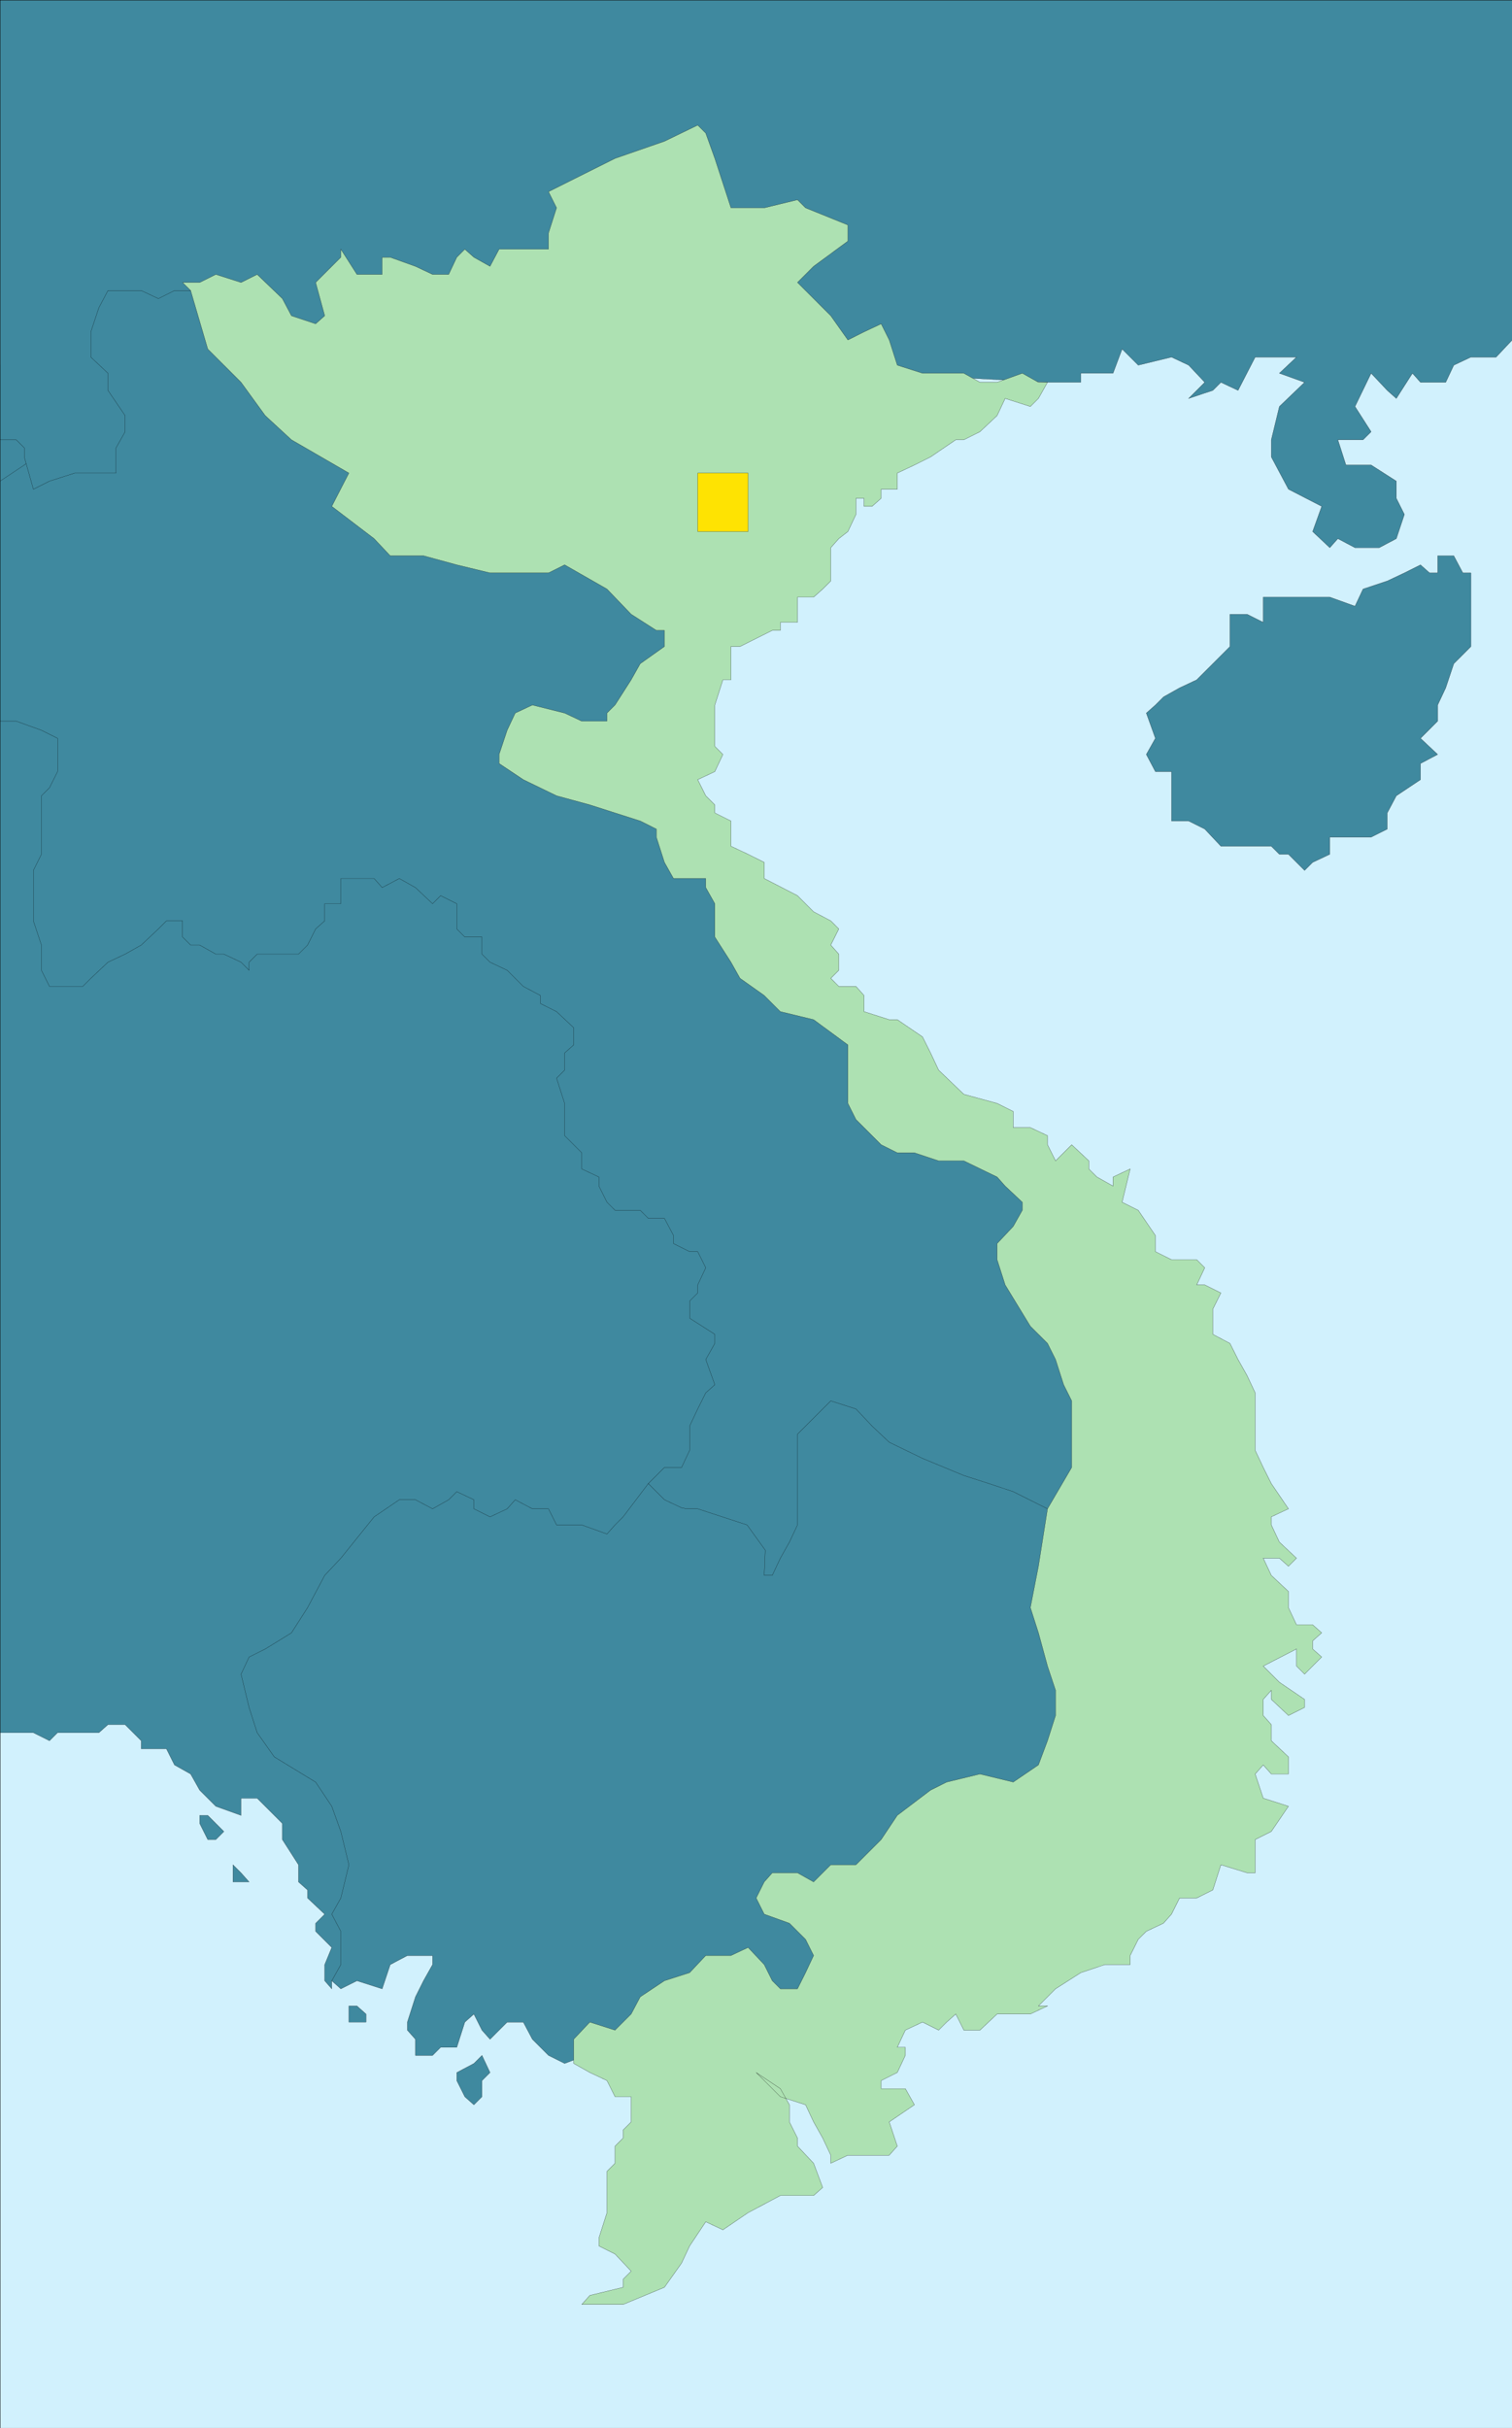
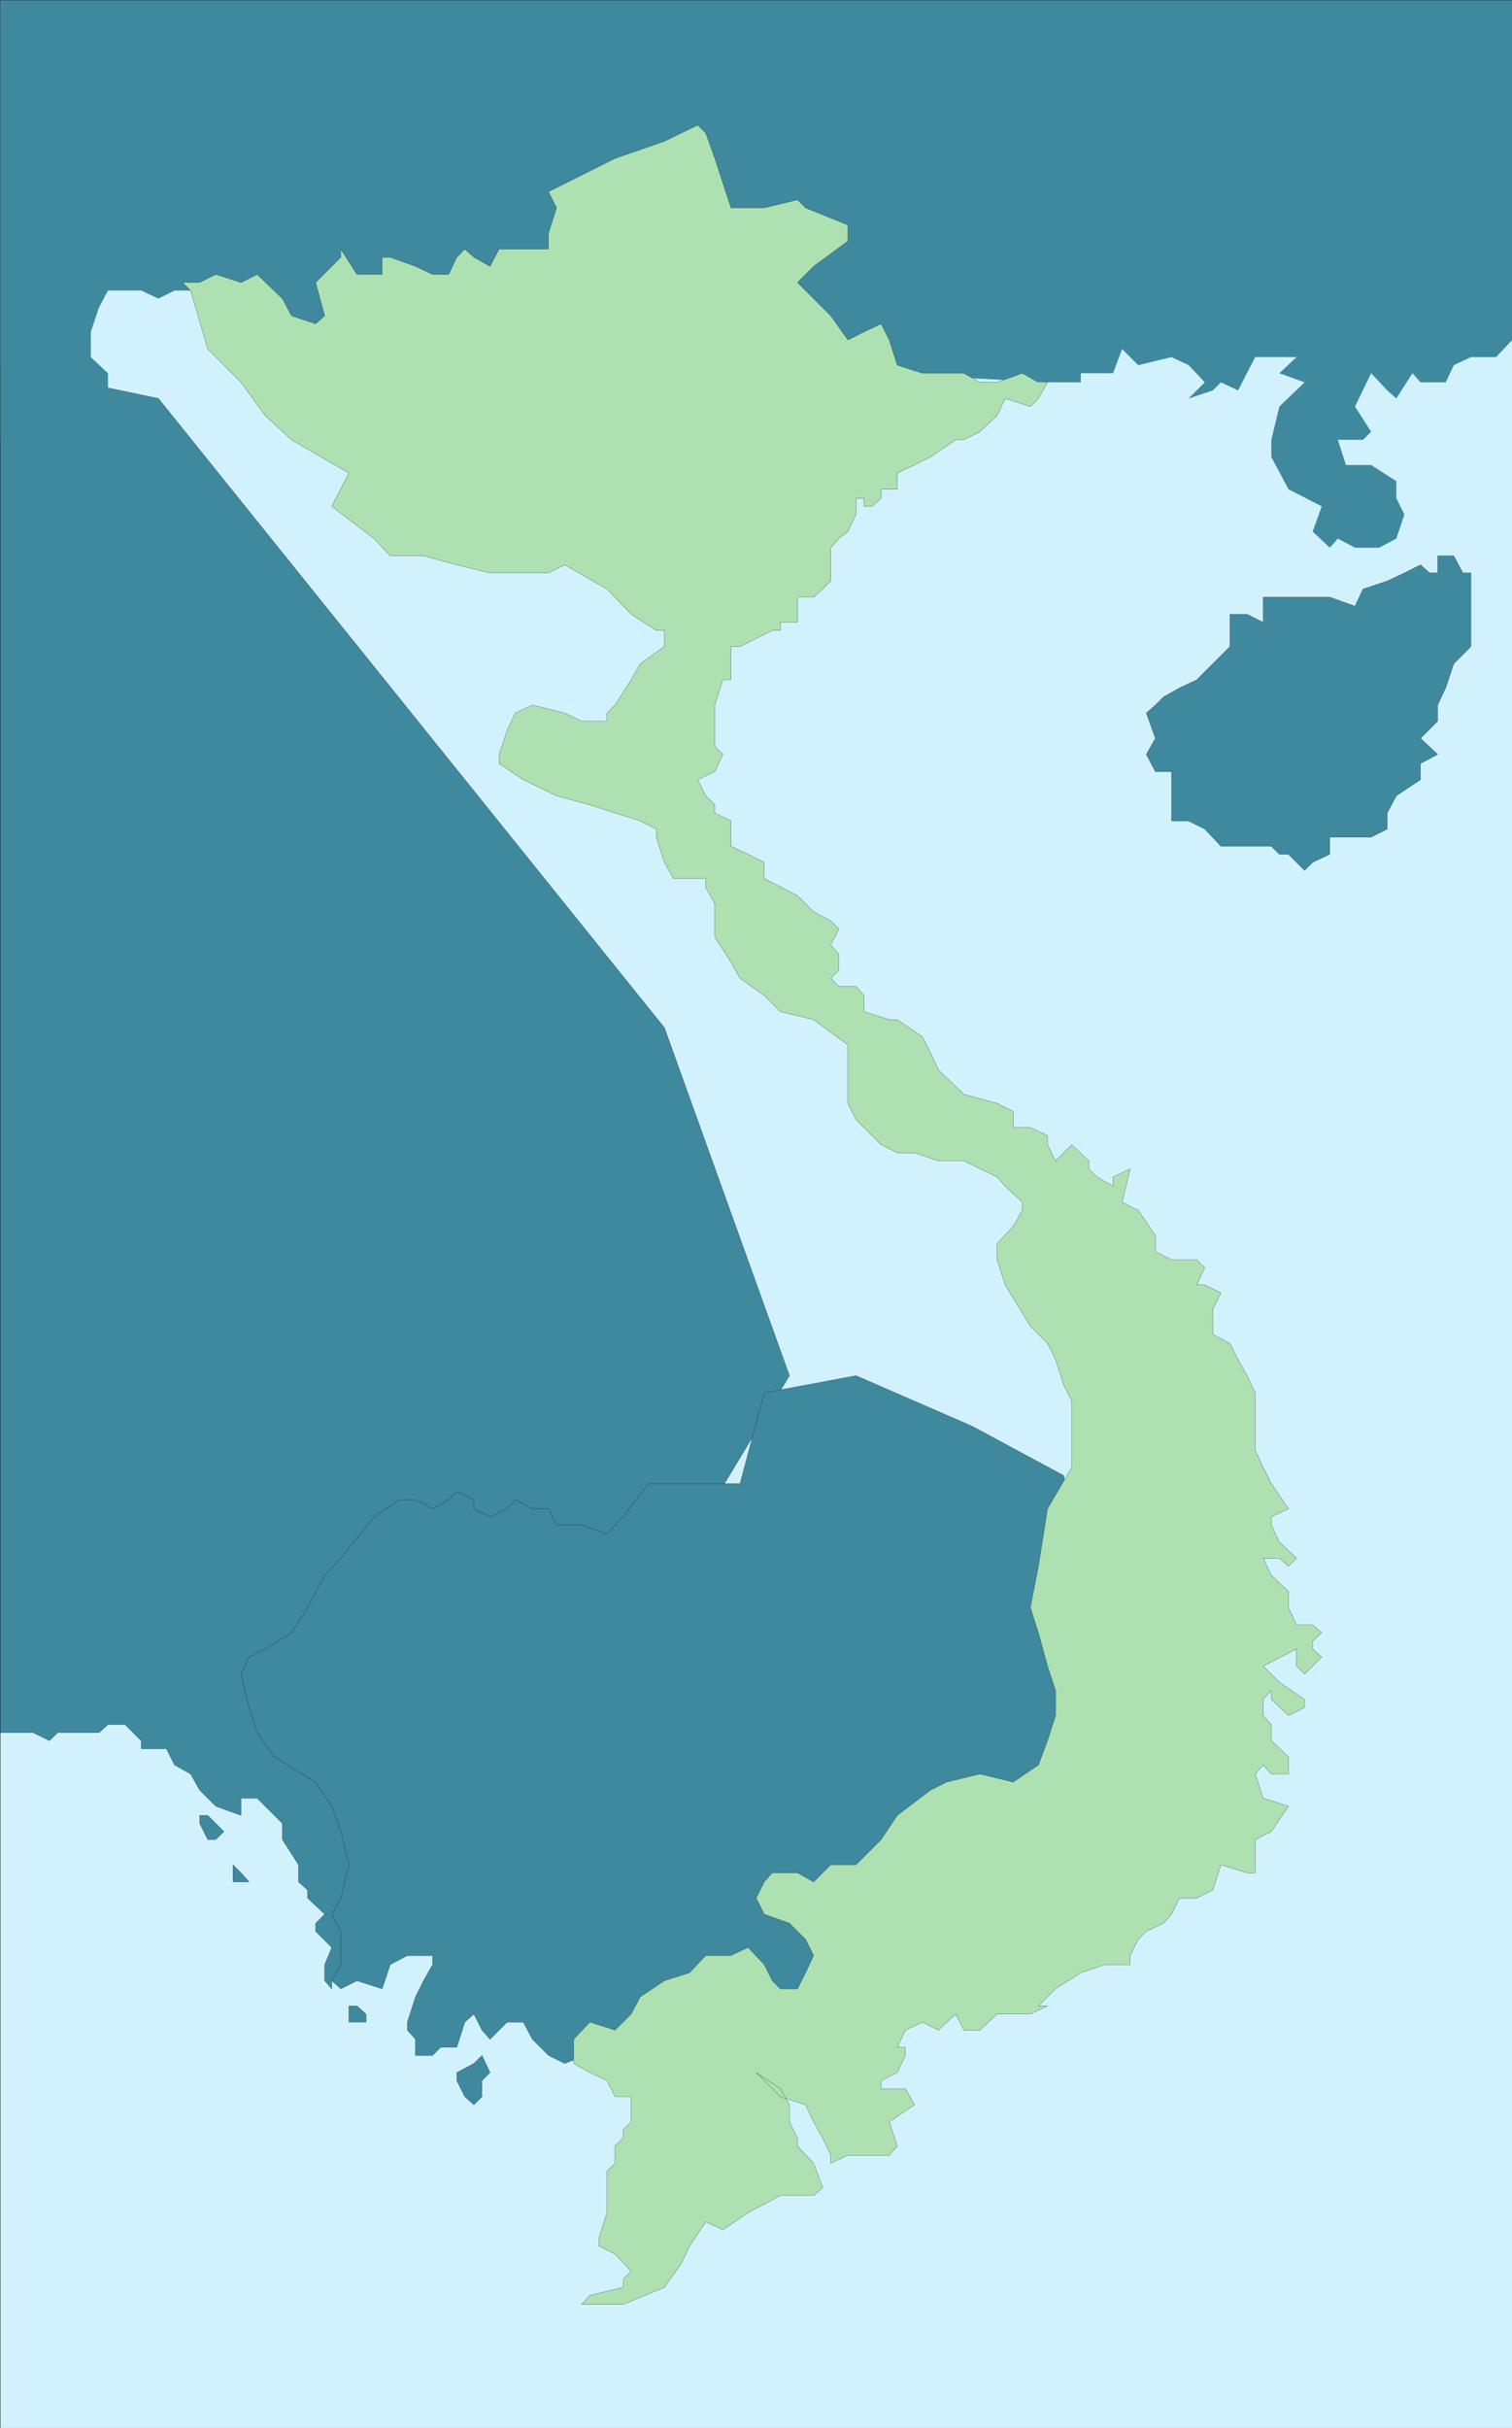
<svg xmlns="http://www.w3.org/2000/svg" width="359.964" height="577.804">
  <rect width="100%" height="100%" fill="#333333" stroke="none" />
  <defs>
    <clipPath id="a">
      <path d="M126 107h360v578H126Zm0 0" />
    </clipPath>
    <clipPath id="b">
      <path d="M126 193h189v389H126Zm0 0" />
    </clipPath>
    <clipPath id="c">
-       <path d="M126 157h266v326H126Zm0 0" />
-     </clipPath>
+       </clipPath>
    <clipPath id="d">
      <path d="M126 107h360v131H126Zm0 0" />
    </clipPath>
    <clipPath id="e">
-       <path d="M126 107h360v132H126Zm0 0" />
-     </clipPath>
+       </clipPath>
    <clipPath id="f">
      <path d="M126 107h360v578H126Zm0 0" />
    </clipPath>
  </defs>
  <g clip-path="url(#a)" transform="translate(-126.036 -107.196)">
    <path fill="#d1f1fd" stroke="#000" stroke-miterlimit="10" stroke-width=".045" d="M126.059 685.14V107.22h360v577.92h-360" />
  </g>
  <path fill="#3f899f" d="M78.983 471.382v1.922l-1.68-1.922v-3.84l1.68-4.078-3.84-3.84v-1.922l2.16-2.16-4.077-3.84v-1.918l-2.16-1.922v-4.078l-3.84-6v-3.84l-6-6h-3.84v4.078l-6-2.16-1.922-1.918-1.922-1.922-2.156-3.84-3.844-2.16-1.918-3.84h-6v-1.917l-3.84-3.84h-4.082l-2.16 1.918h-9.84l-1.918 1.922-3.84-1.922H.022V86.905l37.68 7.918 120.48 149.762 29.762 82.797-29.761 49.441-71.04 92.64-8.16 1.919" />
  <g clip-path="url(#b)" transform="translate(-126.036 -107.196)">
    <path fill="none" stroke="#000" stroke-miterlimit="10" stroke-width=".045" d="M205.02 578.578v1.922l-1.68-1.922v-3.84l1.68-4.078-3.84-3.84v-1.922l2.16-2.16-4.078-3.84v-1.918l-2.16-1.921v-4.079l-3.84-6v-3.84l-6-6h-3.84v4.079l-6-2.16-1.922-1.918-1.922-1.922-2.156-3.84-3.844-2.16-1.918-3.84h-6v-1.918l-3.84-3.84h-4.082l-2.16 1.918h-9.84l-1.918 1.922-3.84-1.922h-7.921V194.102l37.68 7.918 120.48 149.761 29.761 82.797-29.761 49.442-71.04 92.64-8.16 1.918" />
  </g>
  <path fill="#3f899f" stroke="#000" stroke-miterlimit="10" stroke-width=".045" d="m144.503 487.226 11.762-6 13.918-6 29.52 6 21.839-25.684 33.602-33.36 6-33.597-7.918-37.441-21.84-11.762-27.602-12-21.84 4.082-5.761 21.601h-21.84l-6 7.918-1.918 1.922-1.922 2.16-6-2.16h-6l-1.918-3.84h-3.84l-4.082-2.16-1.918 2.16-4.082 1.918-3.84-1.918v-2.16l-4.078-1.922-1.922 1.922-3.84 2.16-4.078-2.16h-3.84l-6 4.078-7.921 9.84-3.84 4.082-4.078 7.68-3.84 6-6.242 3.84-3.84 1.918-1.918 4.082 1.918 7.918 1.922 6 4.078 5.762 9.84 6 3.84 5.757 2.16 6 1.921 7.922-1.921 7.918-2.16 3.84 2.16 4.082v7.918l-2.16 3.84 2.16 1.922 3.84-1.922 6 1.922 1.921-5.762 4.078-2.16h6v2.16l-2.16 3.84-1.918 3.844-1.922 6v1.918l1.922 2.16v3.84h4.078l1.922-1.918h3.84l1.918-6 2.16-1.922 1.922 3.84 1.918 2.16 4.082-4.078h3.84l2.16 4.078 3.84 3.84 3.84 1.921 10.078-3.84" />
-   <path fill="#3f899f" d="M.022 171.624h3.84l6 2.16 3.84 1.918v7.922l-1.918 3.84-1.922 1.918v13.922l-1.918 3.84v12l1.918 5.761v6l1.922 3.84h7.918l1.922-1.922 4.078-3.84 4.082-1.918 3.84-2.16 4.078-3.84 1.922-1.921h3.84v3.84l1.922 1.921h2.156l3.844 2.16h1.918l4.082 1.918 1.918 1.922v-1.922l1.922-1.918h9.84l2.16-2.16 1.918-3.84 2.16-1.921v-4.079h3.84v-6h7.921l1.918 2.16 4.082-2.16 3.84 2.16 4.078 3.84 1.922-1.921 3.84 1.921v6l1.918 1.918h4.082v4.082l1.918 1.918 4.082 1.922 3.84 3.84 4.078 2.16v1.918l3.84 1.922 4.082 3.84v4.078l-2.16 1.922v4.078l-1.922 1.922 1.922 6v7.68l4.078 4.078v3.84l4.082 1.922v2.16l1.918 3.84 1.922 1.918h6l1.918 1.921h3.84l2.16 4.079v1.921l3.84 1.918h1.922l1.918 3.84-1.918 4.082v1.918l-1.922 1.922v4.078l6 3.84v2.16l-2.16 3.84 2.16 6-2.16 1.922-1.918 3.84-1.922 4.078v5.762l-1.918 4.082h-4.082l-3.84 3.84 3.84 3.84 4.082 1.917 1.199.242h2.64l11.758 3.84 4.32 6-.238 6h1.918l1.922-4.082 2.16-3.84 1.918-4.078v-21.601l7.922-7.922 6 1.922 3.84 4.078 4.078 3.844 7.922 3.84 9.84 4.078 6 1.921 5.762 1.918 8.16 4.082 5.758 1.918 9.84-17.757-11.758-59.043-53.524-41.52-39.36-51.121 3.84-41.52-81.117-98.64H15.862v51.363l-10.078 7.918-5.762 3.84v57.121" />
  <g clip-path="url(#c)" transform="translate(-126.036 -107.196)">
    <path fill="none" stroke="#000" stroke-miterlimit="10" stroke-width=".045" d="M126.059 278.82h3.84l6 2.16 3.84 1.918v7.922l-1.919 3.84-1.922 1.918V310.5l-1.918 3.84v12l1.918 5.762v6l1.922 3.84h7.918l1.922-1.922 4.078-3.84 4.082-1.918 3.84-2.16 4.078-3.84 1.922-1.922h3.84v3.84l1.922 1.922h2.156l3.844 2.16h1.918l4.082 1.918 1.918 1.922v-1.922l1.922-1.918h9.84l2.16-2.16 1.918-3.84 2.16-1.922v-4.078h3.84v-6h7.922l1.918 2.16 4.082-2.16 3.84 2.16 4.078 3.84 1.921-1.922 3.84 1.922v6l1.918 1.918h4.082v4.082l1.918 1.918 4.082 1.922 3.84 3.84 4.078 2.16v1.918l3.84 1.921 4.082 3.84v4.078l-2.16 1.922v4.078l-1.922 1.922 1.922 6v7.68l4.078 4.078v3.84l4.082 1.922v2.16l1.918 3.84 1.922 1.918h6l1.918 1.922h3.84l2.16 4.078v1.922l3.84 1.918h1.922l1.918 3.84-1.918 4.081v1.918l-1.922 1.922v4.078l6 3.84v2.16l-2.16 3.84 2.16 6-2.16 1.922-1.918 3.84-1.922 4.078v5.762l-1.918 4.082h-4.082l-3.84 3.84 3.84 3.84 4.082 1.918 1.199.242h2.64l11.758 3.84 4.32 6-.238 6h1.918l1.922-4.082 2.16-3.84 1.918-4.078V448.5l7.922-7.922 6 1.922 3.84 4.078 4.078 3.844 7.922 3.84 9.84 4.078 6 1.922 5.762 1.918 8.16 4.082 5.758 1.918 9.84-17.758-11.758-59.043-53.524-41.52-39.36-51.12 3.84-41.52-81.116-98.64h-67.204v51.362l-10.078 7.918-5.761 3.84v57.121" />
  </g>
  <g clip-path="url(#d)" transform="translate(-126.036 -107.196)">
    <path fill="#3f899f" d="m187.262 188.102-15.84-11.762h-3.844l-3.84 1.922-4.078-1.922h-7.922l-2.16 4.082-1.918 5.758v6l4.078 3.84v4.082l4.082 6v3.84l-2.16 3.84v6h-9.84l-6 1.917-3.84 1.922-2.16-7.68v-2.16l-1.922-1.922h-3.84V107.22h360v80.883l-3.84 4.078h-6l-4.077 1.922-1.922 4.078h-6l-1.918-2.16-3.84 6-2.16-1.918-3.84-4.082-3.84 7.921 3.84 6-1.922 1.918h-6l1.922 6h6l6 3.84v4.082l1.918 3.84-1.918 5.758-4.082 2.16h-5.758l-4.082-2.16-1.918 2.16-4.082-3.84 2.16-6-7.918-4.078-4.082-7.68v-4.082l1.922-7.918 6-5.761-6-2.16 4.078-3.84h-9.84l-4.078 7.922-4.082-1.922-1.918 1.922-5.761 1.918 3.84-3.84-3.84-4.078-4.079-1.922-7.921 1.922-3.84-3.84-2.16 5.758h-7.68v2.16h-7.918l-188.16-10.078" />
  </g>
  <g clip-path="url(#e)" transform="translate(-126.036 -107.196)">
    <path fill="none" stroke="#000" stroke-miterlimit="10" stroke-width=".045" d="m187.262 188.102-15.84-11.762h-3.844l-3.84 1.922-4.078-1.922h-7.922l-2.16 4.082-1.918 5.758v6l4.078 3.84v4.082l4.082 6v3.84l-2.16 3.84v6h-9.84l-6 1.917-3.84 1.922-2.16-7.68v-2.16l-1.922-1.922h-3.84V107.22h360v80.883l-3.84 4.078h-6l-4.077 1.922-1.922 4.078h-6l-1.918-2.16-3.84 6-2.16-1.918-3.84-4.082-3.84 7.921 3.84 6-1.922 1.918h-6l1.922 6h6l6 3.84v4.082l1.918 3.84-1.918 5.758-4.082 2.16h-5.758l-4.082-2.16-1.918 2.16-4.082-3.84 2.16-6-7.918-4.078-4.082-7.68v-4.082l1.922-7.918 6-5.761-6-2.16 4.078-3.84h-9.84l-4.078 7.922-4.082-1.922-1.918 1.922-5.761 1.918 3.84-3.84-3.84-4.078-4.079-1.922-7.921 1.922-3.84-3.84-2.16 5.758h-7.68v2.16h-7.918l-188.16-10.078" />
  </g>
  <path fill="#3f899f" stroke="#000" stroke-miterlimit="10" stroke-width=".045" d="M350.183 136.343h-1.918l-2.16-4.078h-3.84v4.078h-1.922l-2.16-1.918-3.84 1.918-4.078 1.922-5.762 1.918-1.918 4.082-6-2.16h-15.84v6l-3.84-1.922h-4.082v7.68l-2.16 2.16-5.758 5.761-4.082 1.918-3.84 2.16-1.918 1.922-2.16 1.918 2.16 6-2.16 3.84 2.16 4.082h3.84v11.758h4.078l3.84 1.922 3.84 4.078h12l1.922 1.922h2.16l3.84 3.84 1.918-1.918 4.082-1.922v-4.078h9.84l3.84-1.922v-3.84l2.16-4.082 5.758-3.84v-3.84l4.082-2.16-4.082-3.84 4.082-4.078v-3.84l1.918-4.082 1.922-5.758 4.078-4.082v-17.52m-237.36 364.563-2.16-1.922-1.918-3.84v-1.917l4.078-2.16 1.922-1.922 1.918 4.082-1.918 1.918v3.84l-1.922 1.921m-25.679-19.679h-4.079v-3.844h1.918l2.16 1.922v1.922m-33.839-45.364-1.918 1.922h-1.922l-1.922-3.84v-1.922h1.922l3.84 3.84m6 12h-3.84v-4.078l1.922 1.918 1.918 2.16" />
  <path fill="#ade1b2" stroke="#000" stroke-miterlimit="10" stroke-width=".045" d="M43.464 67.226h4.078l3.844-1.922 6 1.922 3.84-1.922 6 5.761 2.16 4.079 5.758 1.921 2.16-1.921-2.16-7.918 3.84-3.844 2.16-2.156v-1.922l3.84 6h6v-4.078h1.921l6 2.156 4.078 1.922h3.84l1.922-4.078 1.918-1.922 2.16 1.922 3.84 2.156 2.16-4.078h11.762v-3.84l1.918-6-1.918-3.84 12-6 3.84-1.922 11.758-4.078 7.922-3.84 1.918 1.918 2.16 6 3.84 11.762h7.921l7.918-1.922 1.922 1.922 10.078 4.078v3.84l-8.16 6-3.84 3.844 3.84 3.84 4.082 4.078 4.078 5.761 3.84-1.922 4.082-1.918 1.918 3.84 1.922 6 6 1.918h9.84l3.84 2.16h4.082l6-2.16 3.84 2.16h2.16l-2.16 3.84-1.922 1.922-6-1.922-1.918 4.082-4.082 3.84-3.84 1.918h-1.922l-6 4.082-3.84 1.918-4.078 1.922v3.84h-3.84v2.16l-2.16 1.918h-1.922v-1.918h-1.918v3.84l-1.922 4.078-2.16 1.68-1.918 2.16v7.922l-1.922 1.918-2.16 1.922h-3.84v6h-4.078v1.917h-1.922l-7.68 3.84h-2.16v7.922h-1.917l-1.922 6v9.84l1.922 1.918-1.922 4.082-4.078 1.918 1.918 3.84 2.16 2.16v1.922l3.84 1.918v6l4.082 1.922 3.84 1.922v3.84l7.917 4.078 3.84 3.84 4.082 2.16 1.918 1.921-1.918 3.84 1.918 2.16v3.84l-1.918 1.918 1.918 1.922h4.082l1.918 2.16v3.84l6 1.918h1.922l6 4.082 1.918 3.84 1.922 4.078 6 5.762 7.922 2.16 3.84 1.918v3.84h4.078l4.082 1.922v2.16l1.918 3.84 3.84-3.84 4.082 3.84v1.918l1.918 1.922 3.84 2.16v-2.16l4.081-1.922-1.921 7.922 3.84 1.917 4.081 6v3.84l3.84 1.922h6l1.918 1.918-1.918 4.082h1.918l3.84 1.918-1.918 3.84v6l4.078 2.16 1.922 3.84 2.16 3.84 1.918 4.082v13.68l1.922 4.082 1.918 3.84 4.082 6-4.082 1.917v1.922l1.922 4.078 4.078 3.84-1.918 1.922-2.16-1.922h-3.84l1.918 4.082 4.082 3.84v3.84l1.918 4.078h3.84l2.16 1.922-2.16 1.918v1.922l2.16 1.918-2.16 2.16-1.918 1.922-1.922-1.922v-4.078l-7.918 4.078 3.84 3.84 6 4.082v1.918l-3.84 1.922-4.082-3.84v-2.16l-1.918 2.16v3.84l1.918 2.16v3.84l4.082 3.84v4.078h-4.082l-1.918-2.16-1.922 2.16 1.922 5.761 6 1.918-4.082 6-3.84 1.922v7.918h-1.918l-6.242-1.918-1.918 6-3.84 1.918h-4.082l-1.918 3.84-1.922 2.16-4.078 1.922-1.922 1.918-1.918 3.84v2.16h-6l-5.761 1.922-6 3.84-4.078 4.078h2.16l-4.082 1.922h-7.918l-4.082 3.84h-3.84l-1.922-3.84-2.156 1.922-1.922 1.918-3.84-1.918-4.082 1.918-1.918 4.082h1.918v1.918l-1.918 4.082-3.84 1.918v1.921h5.758l2.16 3.84-6 4.078 1.922 5.762-1.922 2.16h-9.84l-4.078 1.918v-1.918l-1.922-4.082-2.16-3.84-1.918-4.078-6-1.922-3.84-3.84-1.922-1.917 5.762 3.84 2.16 3.84v4.077l1.918 3.84v1.922l3.84 4.078 2.16 5.762-2.16 1.918h-7.918l-7.68 4.082-6 4.078-4.082-1.918-3.84 5.758-1.917 4.082-4.082 5.758-9.84 4.082h-9.84l1.922-2.16 7.918-1.922v-1.918l1.922-1.922-3.84-4.078-3.84-1.922v-1.918l1.918-6v-9.84l1.922-1.922v-4.078l1.918-1.922v-1.918l1.922-1.922v-6h-3.84l-1.922-3.84-4.078-1.917-3.84-2.16v-5.762l3.84-4.078 6 1.918 3.84-3.84 2.16-4.078 5.758-3.844 6-1.918 3.84-4.082h6l4.082-1.918 3.84 4.078 1.917 3.84 1.922 1.922h4.078l1.922-3.84 1.918-4.082-1.918-3.84-3.84-3.84-6-2.16-1.922-3.84 1.922-3.84 1.918-2.16h6l3.84 2.16 2.16-2.16 1.922-1.918h6l6-6 3.84-5.761 7.918-6 3.844-1.918 7.918-1.922 7.922 1.922 6-4.083 2.16-5.757 1.918-6v-6l-1.918-5.762-2.16-7.918-1.922-6 1.922-9.84 2.16-13.68 5.758-9.84v-15.843l-1.918-3.84-1.922-6-1.918-3.84-4.082-4.078-6-9.84-1.918-6v-3.84l3.84-4.082 2.16-3.84v-1.917l-4.082-3.84-1.918-2.16-7.922-3.84h-6l-5.762-1.922h-4.078l-3.84-1.918-6-6-1.922-3.84v-13.922l-8.16-6-7.918-1.918-3.84-3.84-5.761-4.082-2.16-3.84-3.84-6v-7.918l-2.16-3.84v-2.16h-7.68l-2.16-3.84-1.918-6v-1.921l-3.84-1.922-6-1.918-6-1.922-7.922-2.16-7.918-3.84-5.762-3.84v-2.16l1.922-5.758 1.918-4.082 4.082-1.918 7.68 1.918 4.078 1.922h6v-1.922l1.922-1.918 3.84-6 2.16-3.84 5.758-4.082v-3.84h-1.918l-6-3.84-5.762-6-10.078-5.757-3.84 1.918h-13.922l-7.918-1.918-7.922-2.16h-7.918l-3.84-4.082-10.082-7.68 4.082-7.918-13.68-7.922-6.241-5.758-5.758-7.922-7.922-7.918-4.078-13.921-1.922-1.918" />
-   <path fill="#fee302" stroke="#000" stroke-miterlimit="10" stroke-width=".045" d="M166.105 126.503v-13.918h12v13.918h-12" />
  <g clip-path="url(#f)" transform="translate(-126.036 -107.196)">
    <path fill="none" stroke="#000" stroke-miterlimit="10" stroke-width=".045" d="M126.059 685.14V107.22h360v577.92h-360" />
  </g>
</svg>